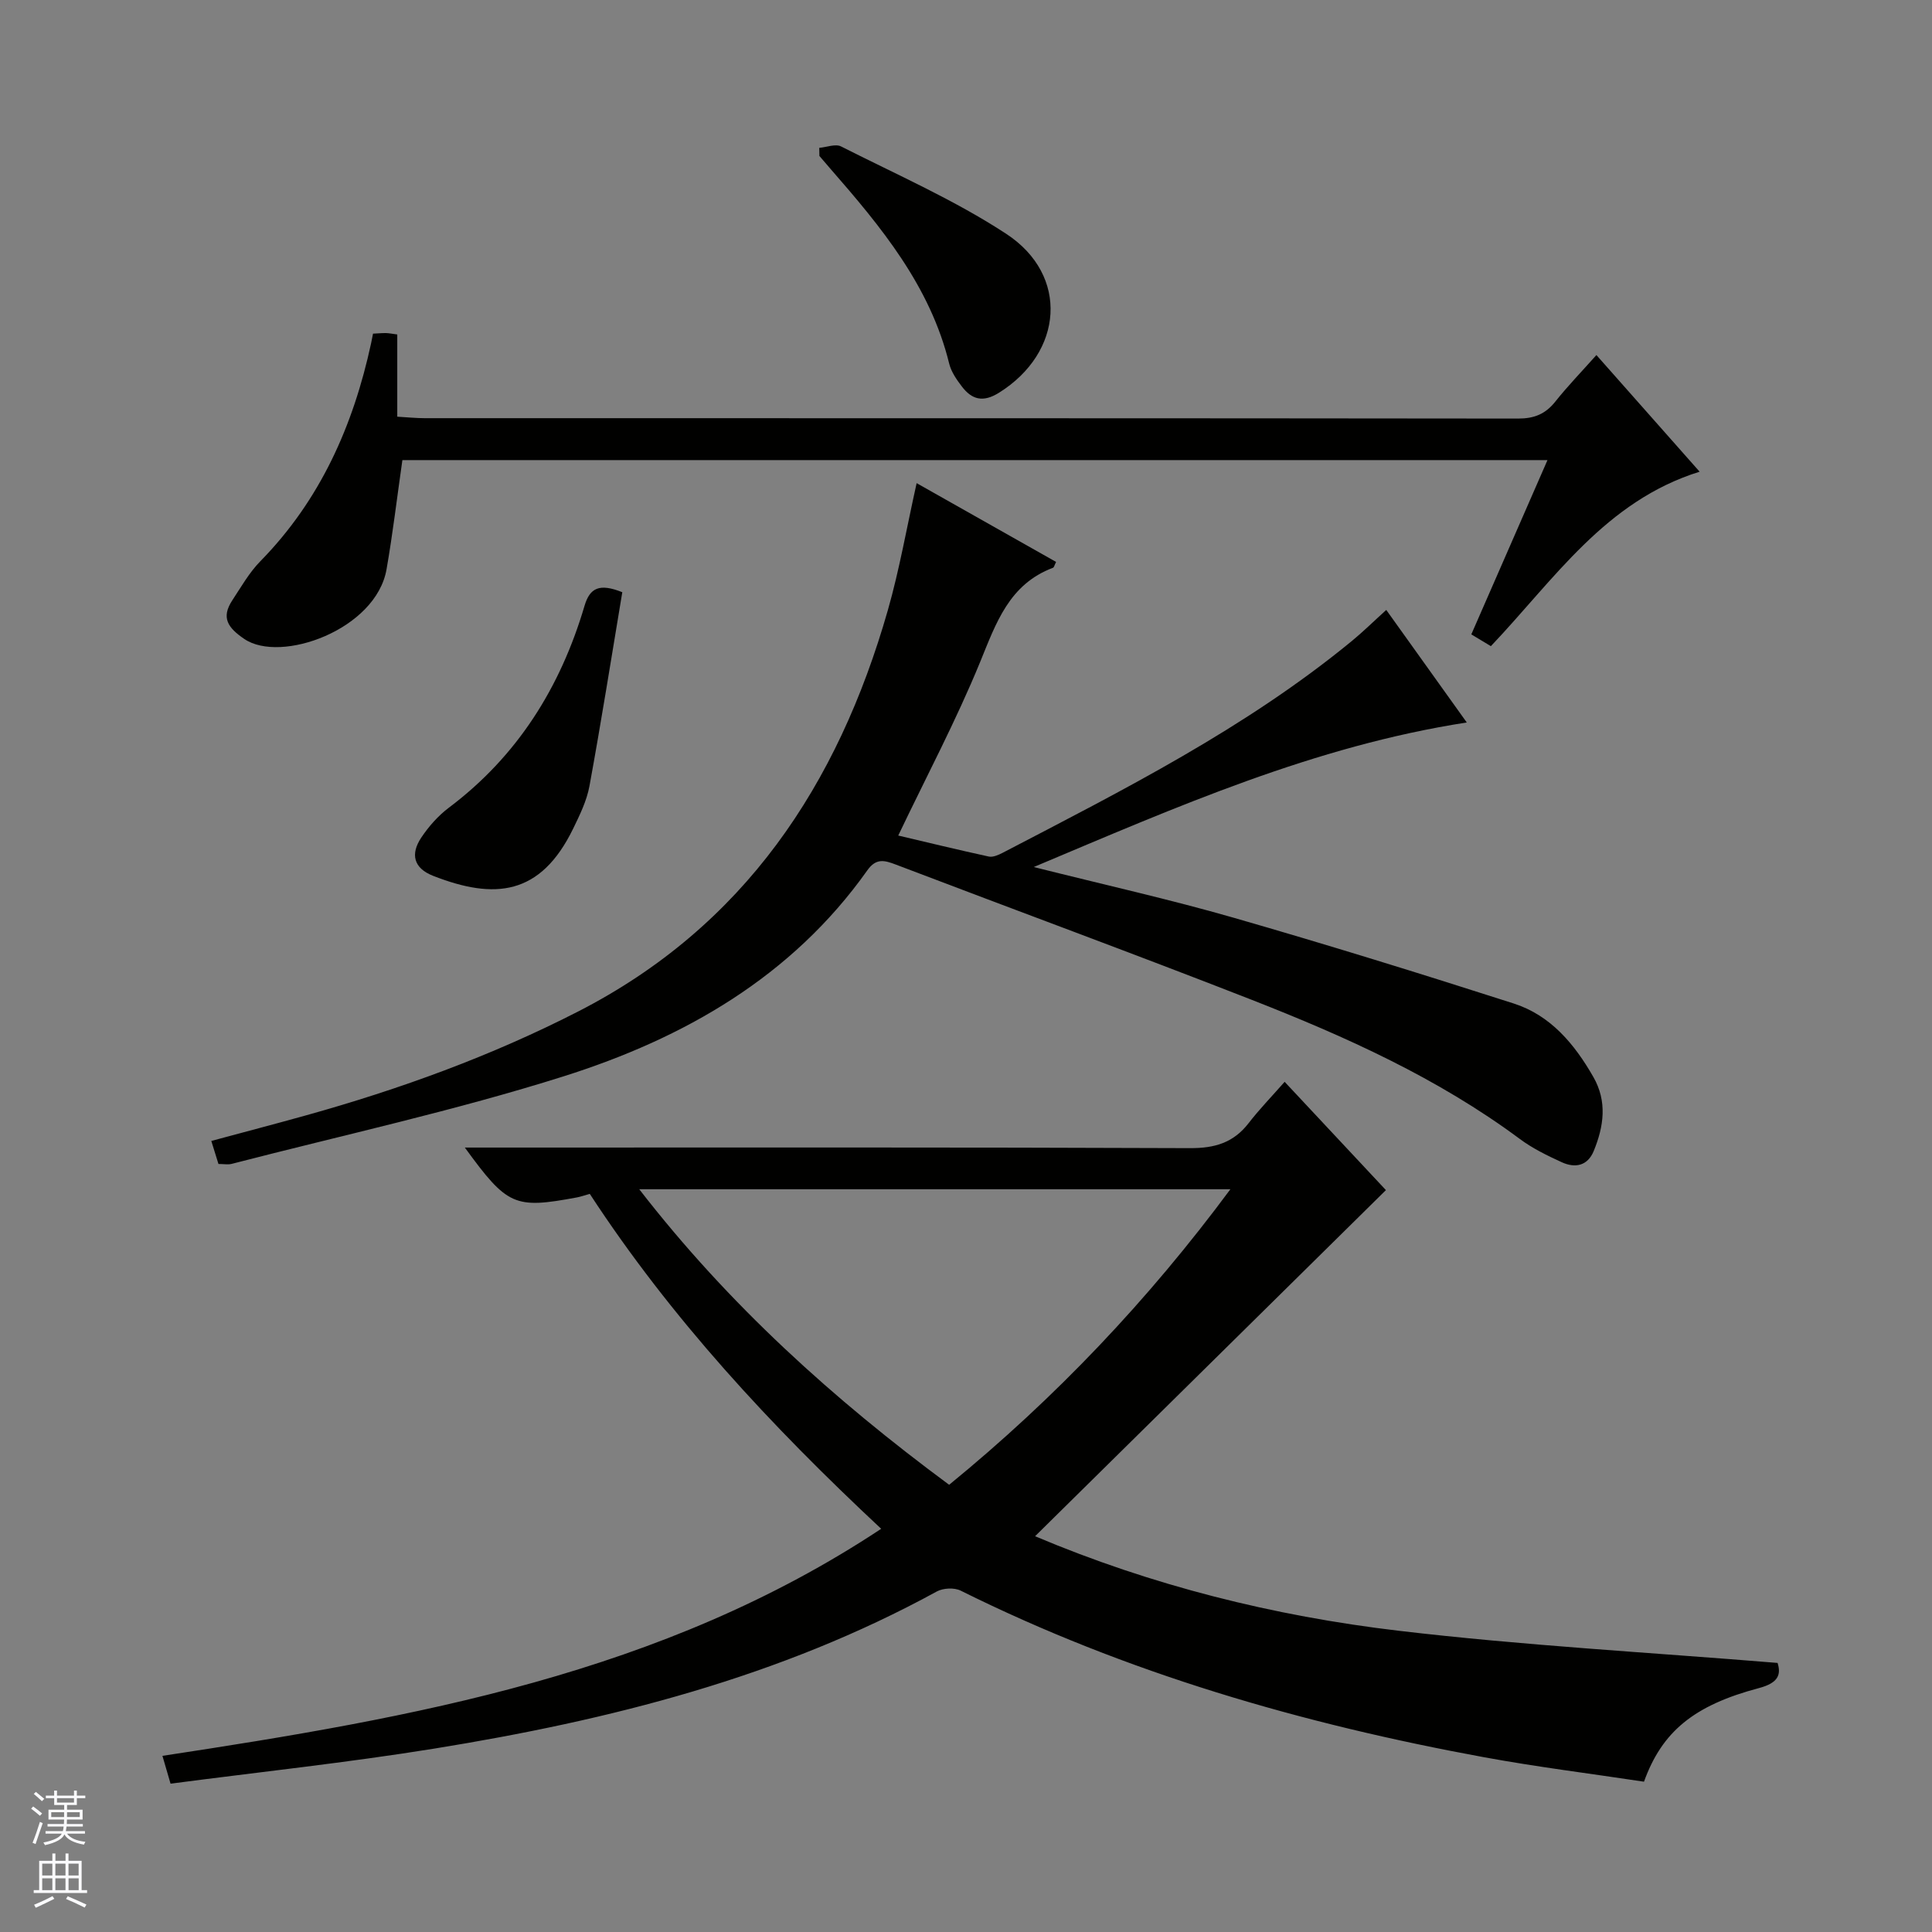
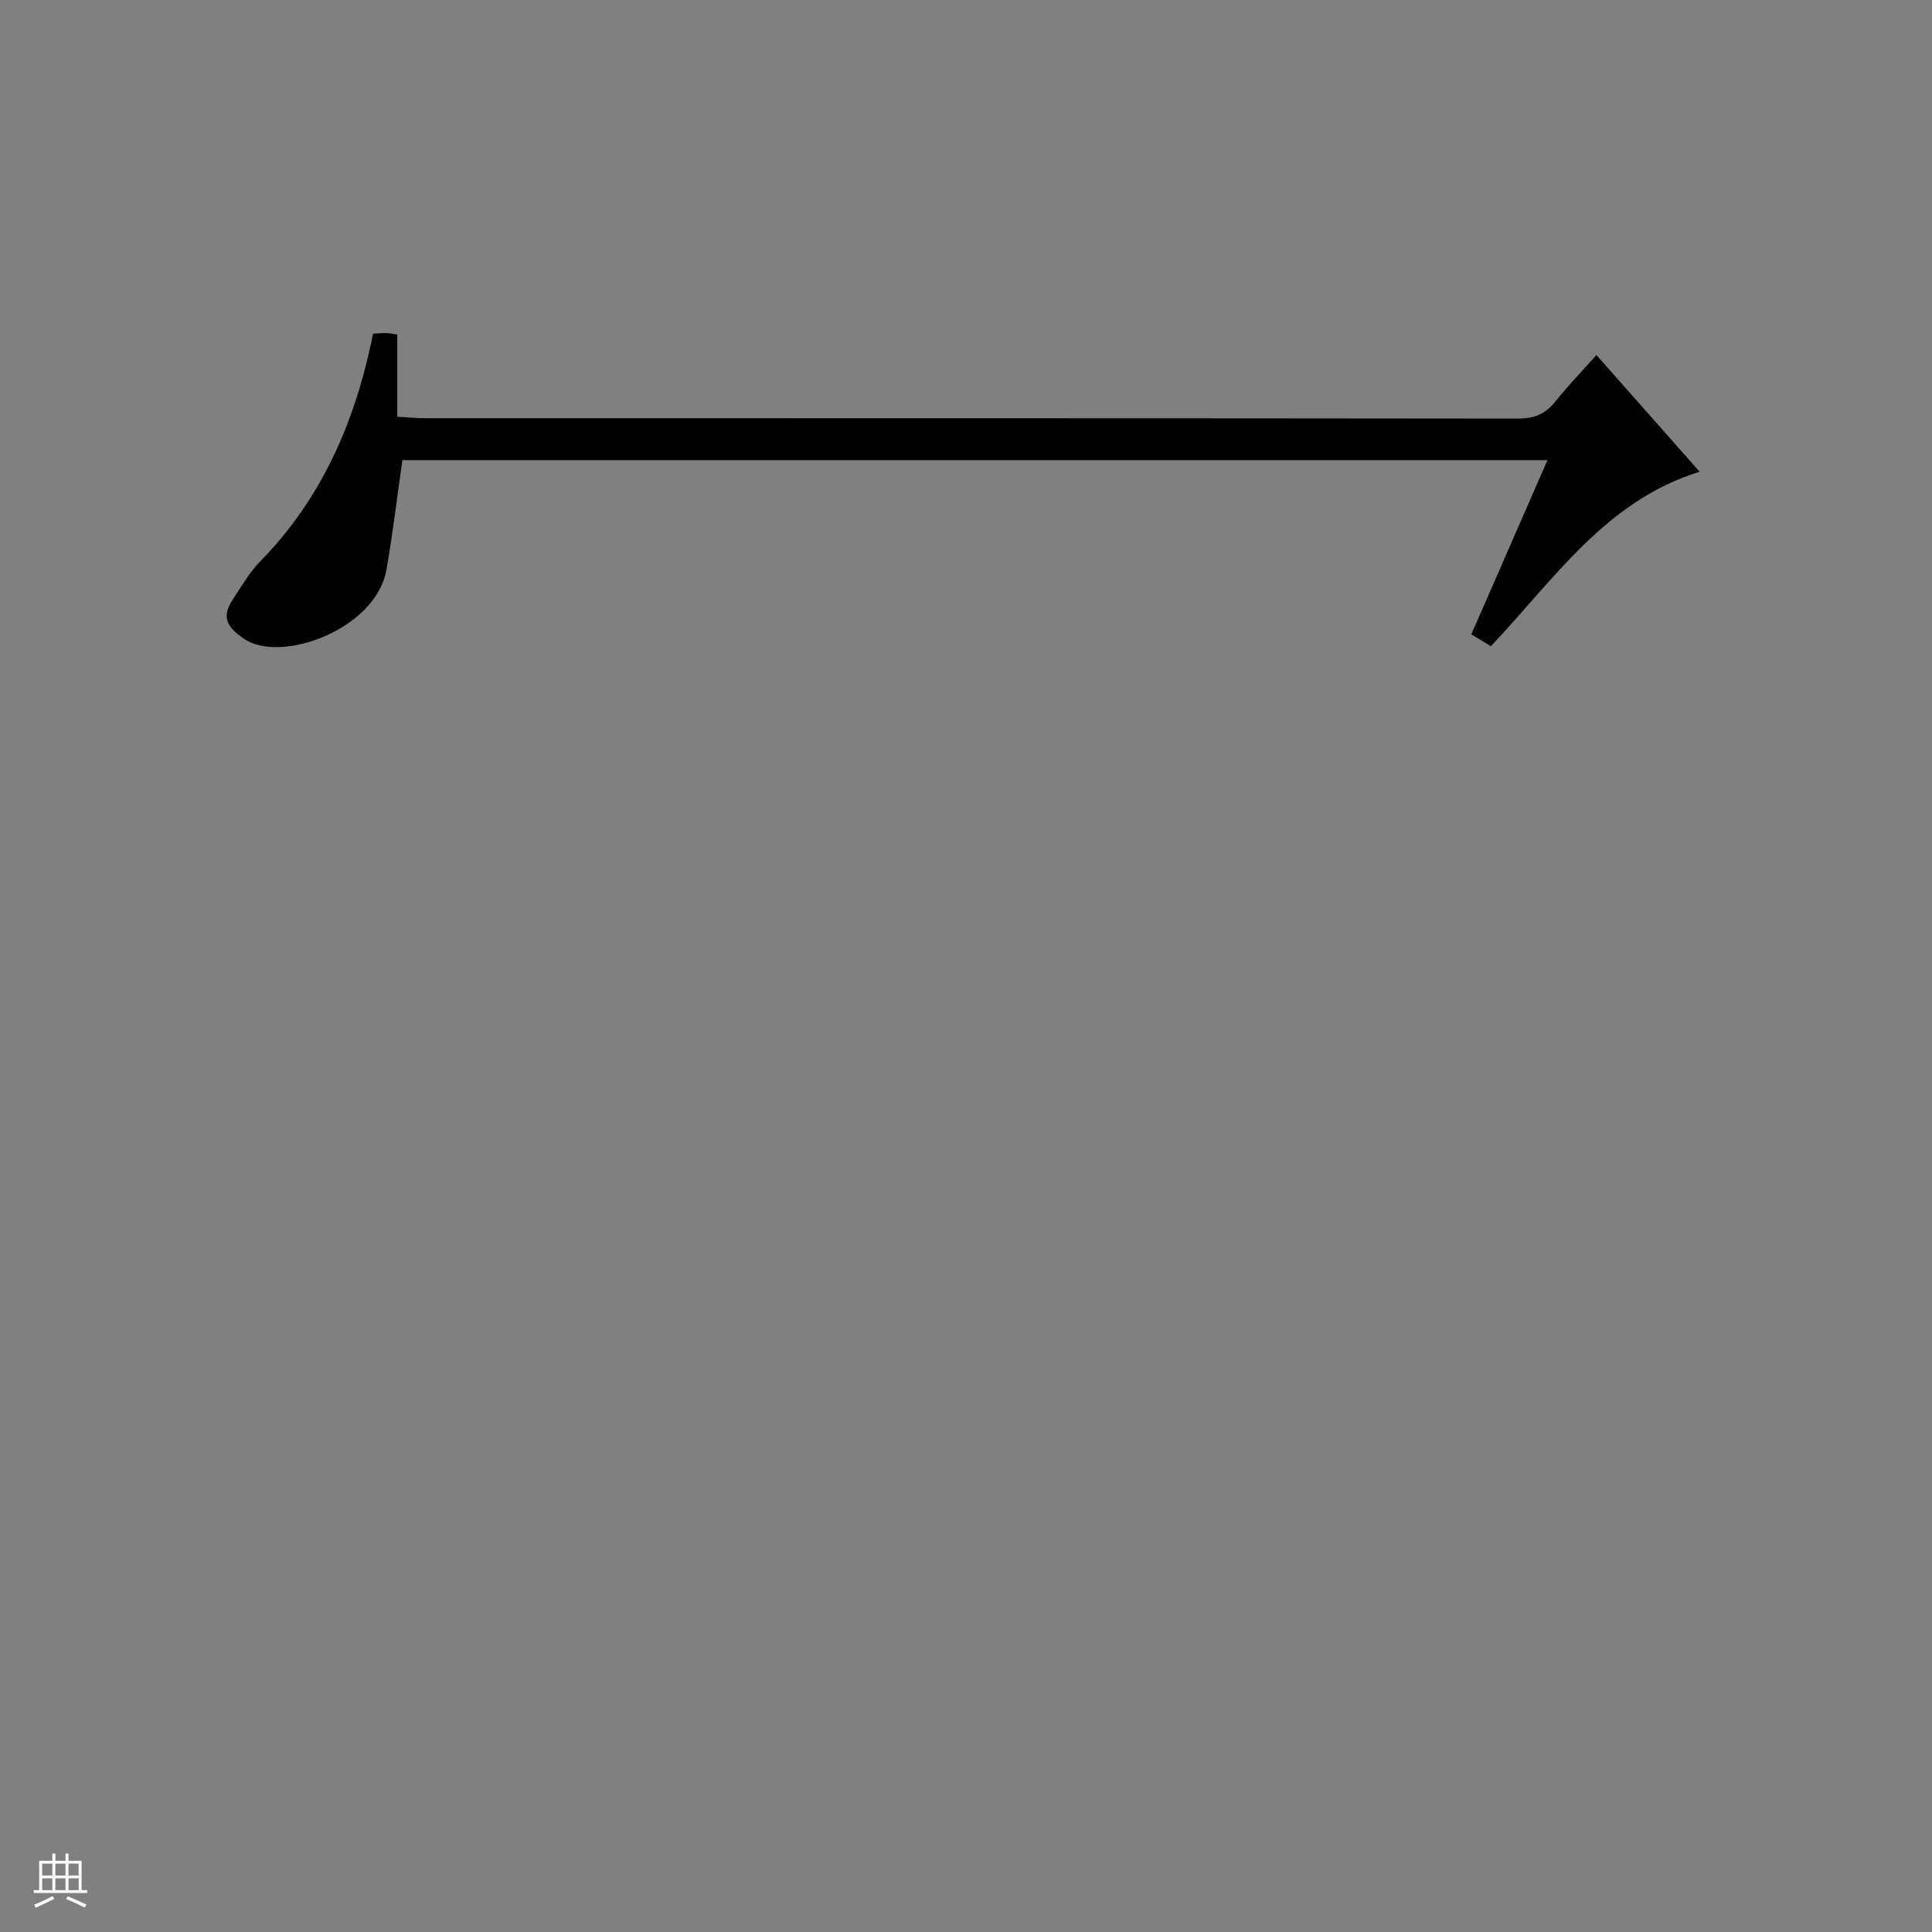
<svg xmlns="http://www.w3.org/2000/svg" enable-background="new 0 0 400 400" viewBox="0 0 400 400">
  <rect x="0" y="0" width="400" height="400" fill="#808080" stroke="none" />
  <g fill="#010100">
-     <path d="m182.44 316.52c-22.93-21.41-43.57-43.67-60.33-69.34-1.09.3-1.86.58-2.65.73-12.94 2.41-14.39 1.8-23.22-10.32h6.22c47.98 0 95.97-.08 143.95.12 5.12.02 8.97-1.13 12.1-5.17 2.23-2.89 4.79-5.52 7.46-8.56 7.76 8.29 14.77 15.79 20.97 22.42-24.31 23.99-48.33 47.68-72.64 71.66 24.14 10.2 49.39 16.51 75.27 19.57 25.87 3.06 51.92 4.48 78.46 6.66.73 2.36.23 4.13-3.86 5.21-13.53 3.58-20.08 9.06-23.8 19.38-10.94-1.66-22.11-3.04-33.15-5.07-37.56-6.9-73.99-17.41-108.33-34.49-1.32-.65-3.61-.54-4.92.17-32.52 17.8-67.85 26.68-104.06 32.54-18.01 2.91-36.17 4.84-54.6 7.26-.63-2.17-1.12-3.85-1.68-5.76 52.01-7.91 103.3-16.88 148.81-47.01zm-50.09-70.3c18.54 23.95 40.23 43.49 64.16 61.19 22-17.98 41.16-38.16 58.23-61.19-41.15 0-81.35 0-122.39 0z" />
-     <path d="m45.23 240.99c-.45-1.44-.87-2.82-1.48-4.77 6.66-1.8 13.17-3.5 19.66-5.31 19.41-5.42 38.26-12.26 56.25-21.47 34.47-17.66 53.82-46.94 64.16-83.11 2.41-8.43 3.91-17.13 5.96-26.3 9.49 5.36 19.18 10.84 28.87 16.31-.33.65-.41 1.12-.64 1.21-9.09 3.42-11.78 11.43-15.1 19.55-4.96 12.1-11.12 23.7-16.94 35.89 5.94 1.4 12.33 2.95 18.75 4.35.85.18 1.96-.31 2.82-.75 25.07-13.06 50.34-25.8 72.36-43.89 2.31-1.9 4.44-4 7.11-6.42 5.52 7.72 10.96 15.32 16.67 23.3-31.54 4.89-59.84 17.38-89.65 29.93 14.76 3.71 28.18 6.7 41.36 10.49 19.43 5.59 38.75 11.58 58 17.76 7.64 2.45 12.6 8.4 16.5 15.22 2.91 5.09 2.16 10.23.08 15.31-1.27 3.11-3.86 3.6-6.62 2.34-3.01-1.38-6.06-2.86-8.7-4.83-16.99-12.61-36.08-21.2-55.6-28.84-24.42-9.55-49.03-18.6-73.53-27.94-2.38-.91-4.12-1.41-5.94 1.16-15.62 22.05-37.95 34.78-62.88 42.66-22.57 7.13-45.79 12.19-68.74 18.13-.76.19-1.62.02-2.73.02z" />
    <path d="m83.31 95.26c-1.13 7.89-2 15.29-3.28 22.61-2.18 12.49-21.9 19.56-29.45 14.42-3.4-2.32-4.86-4.39-2.48-8.01 1.83-2.77 3.5-5.74 5.8-8.08 12.41-12.65 19.24-28.08 22.93-45.12.13-.61.25-1.23.4-2 1.05-.05 1.86-.13 2.67-.12.63.01 1.27.15 2.35.29v17.02c2.19.13 3.94.31 5.68.31 75.46.01 150.93-.01 226.39.08 3.33 0 5.64-.94 7.68-3.5 2.58-3.24 5.47-6.23 8.52-9.65 7.14 8.07 14.06 15.89 21.37 24.15-19.55 6.09-30.08 22.29-43.22 36.12-1.17-.7-2.48-1.49-4.05-2.44 5.25-12.02 10.41-23.83 15.77-36.08-79.53 0-158.41 0-237.08 0z" />
-     <path d="m128.84 122.61c-2.24 13.43-4.36 26.81-6.8 40.14-.56 3.04-2 5.98-3.37 8.8-6.77 13.92-16.3 14.75-28.98 9.79-4.12-1.61-4.72-4.54-2.48-7.91 1.54-2.31 3.49-4.52 5.7-6.19 14.24-10.7 23.13-24.95 28.11-41.81 1.1-3.71 3.06-4.72 7.82-2.82z" />
-     <path d="m169.62 30.61c1.52-.13 3.36-.88 4.52-.29 11.5 5.83 23.43 11.05 34.17 18.08 13.13 8.59 11.84 24.62-1.51 32.93-3.28 2.04-5.58 1.41-7.65-1.3-1.09-1.42-2.21-3.04-2.63-4.74-3.94-16.08-14.1-28.33-24.62-40.38-.76-.87-1.5-1.75-2.25-2.62-.01-.56-.02-1.12-.03-1.68z" />
  </g>
-   <path d="m6.45 374.46.42-.45c.65.47 1.27.95 1.85 1.44l-.45.49c-.66-.56-1.26-1.06-1.83-1.48m.93 7.33-.63-.26c.55-1.36 1.05-2.8 1.52-4.33.19.1.38.19.59.27-.46 1.29-.95 2.73-1.48 4.32m-.38-10.38.44-.42c.43.34 1.01.82 1.74 1.44l-.49.49c-.53-.51-1.09-1.01-1.69-1.51m2.5.35h1.72v-1.04h.59v1.04h3.52v-1.04h.59v1.04h1.75v.53h-1.75v1.42h-2.03v.97h3.22v2.03h-3.24c0 .35-.01.66-.03.93h3.32v.53h-3.37c-.03.27-.08.58-.15.94h3.96v.53h-3.71c.67.92 1.93 1.48 3.79 1.68-.13.24-.23.44-.29.59-2.13-.38-3.48-1.08-4.04-2.12-.43.97-1.77 1.72-4.03 2.23-.09-.19-.2-.37-.33-.55 2.1-.42 3.37-1.03 3.81-1.83h-3.36v-.53h3.58c.08-.29.13-.61.16-.94h-3.33v-.53h3.39c.02-.27.04-.58.04-.93h-3.23v-2.03h3.25v-.97h-2.07v-1.42h-1.73zm1.12 3.44v1h2.65c.01-.3.02-.44.01-.4v-.25-.35zm1.19-2h3.52v-.91h-3.52zm4.71 2h-2.63v.59c0 .15-.01.28-.01.4h2.64z" fill="#fafafc" />
  <path d="m13.55 383.74h.63v1.52h2.72v6.07h1.13v.6h-11.05v-.6h1.13v-6.07h2.73v-1.52h.63v1.52h2.1v-1.52zm-2.68 8.83.38.56c-1.24.63-2.53 1.25-3.85 1.85-.1-.21-.21-.42-.34-.63 1.36-.55 2.63-1.15 3.81-1.78m-2.13-4.27h2.1v-2.45h-2.1zm0 3.04h2.1v-2.46h-2.1zm2.72-3.04h2.1v-2.45h-2.1zm0 3.04h2.1v-2.46h-2.1zm6.07 3.6c-1.41-.71-2.7-1.3-3.86-1.78l.35-.56c1.45.62 2.75 1.19 3.88 1.72zm-1.25-9.09h-2.1v2.45h2.1zm-2.09 5.49h2.1v-2.46h-2.1z" fill="#fafafc" />
</svg>